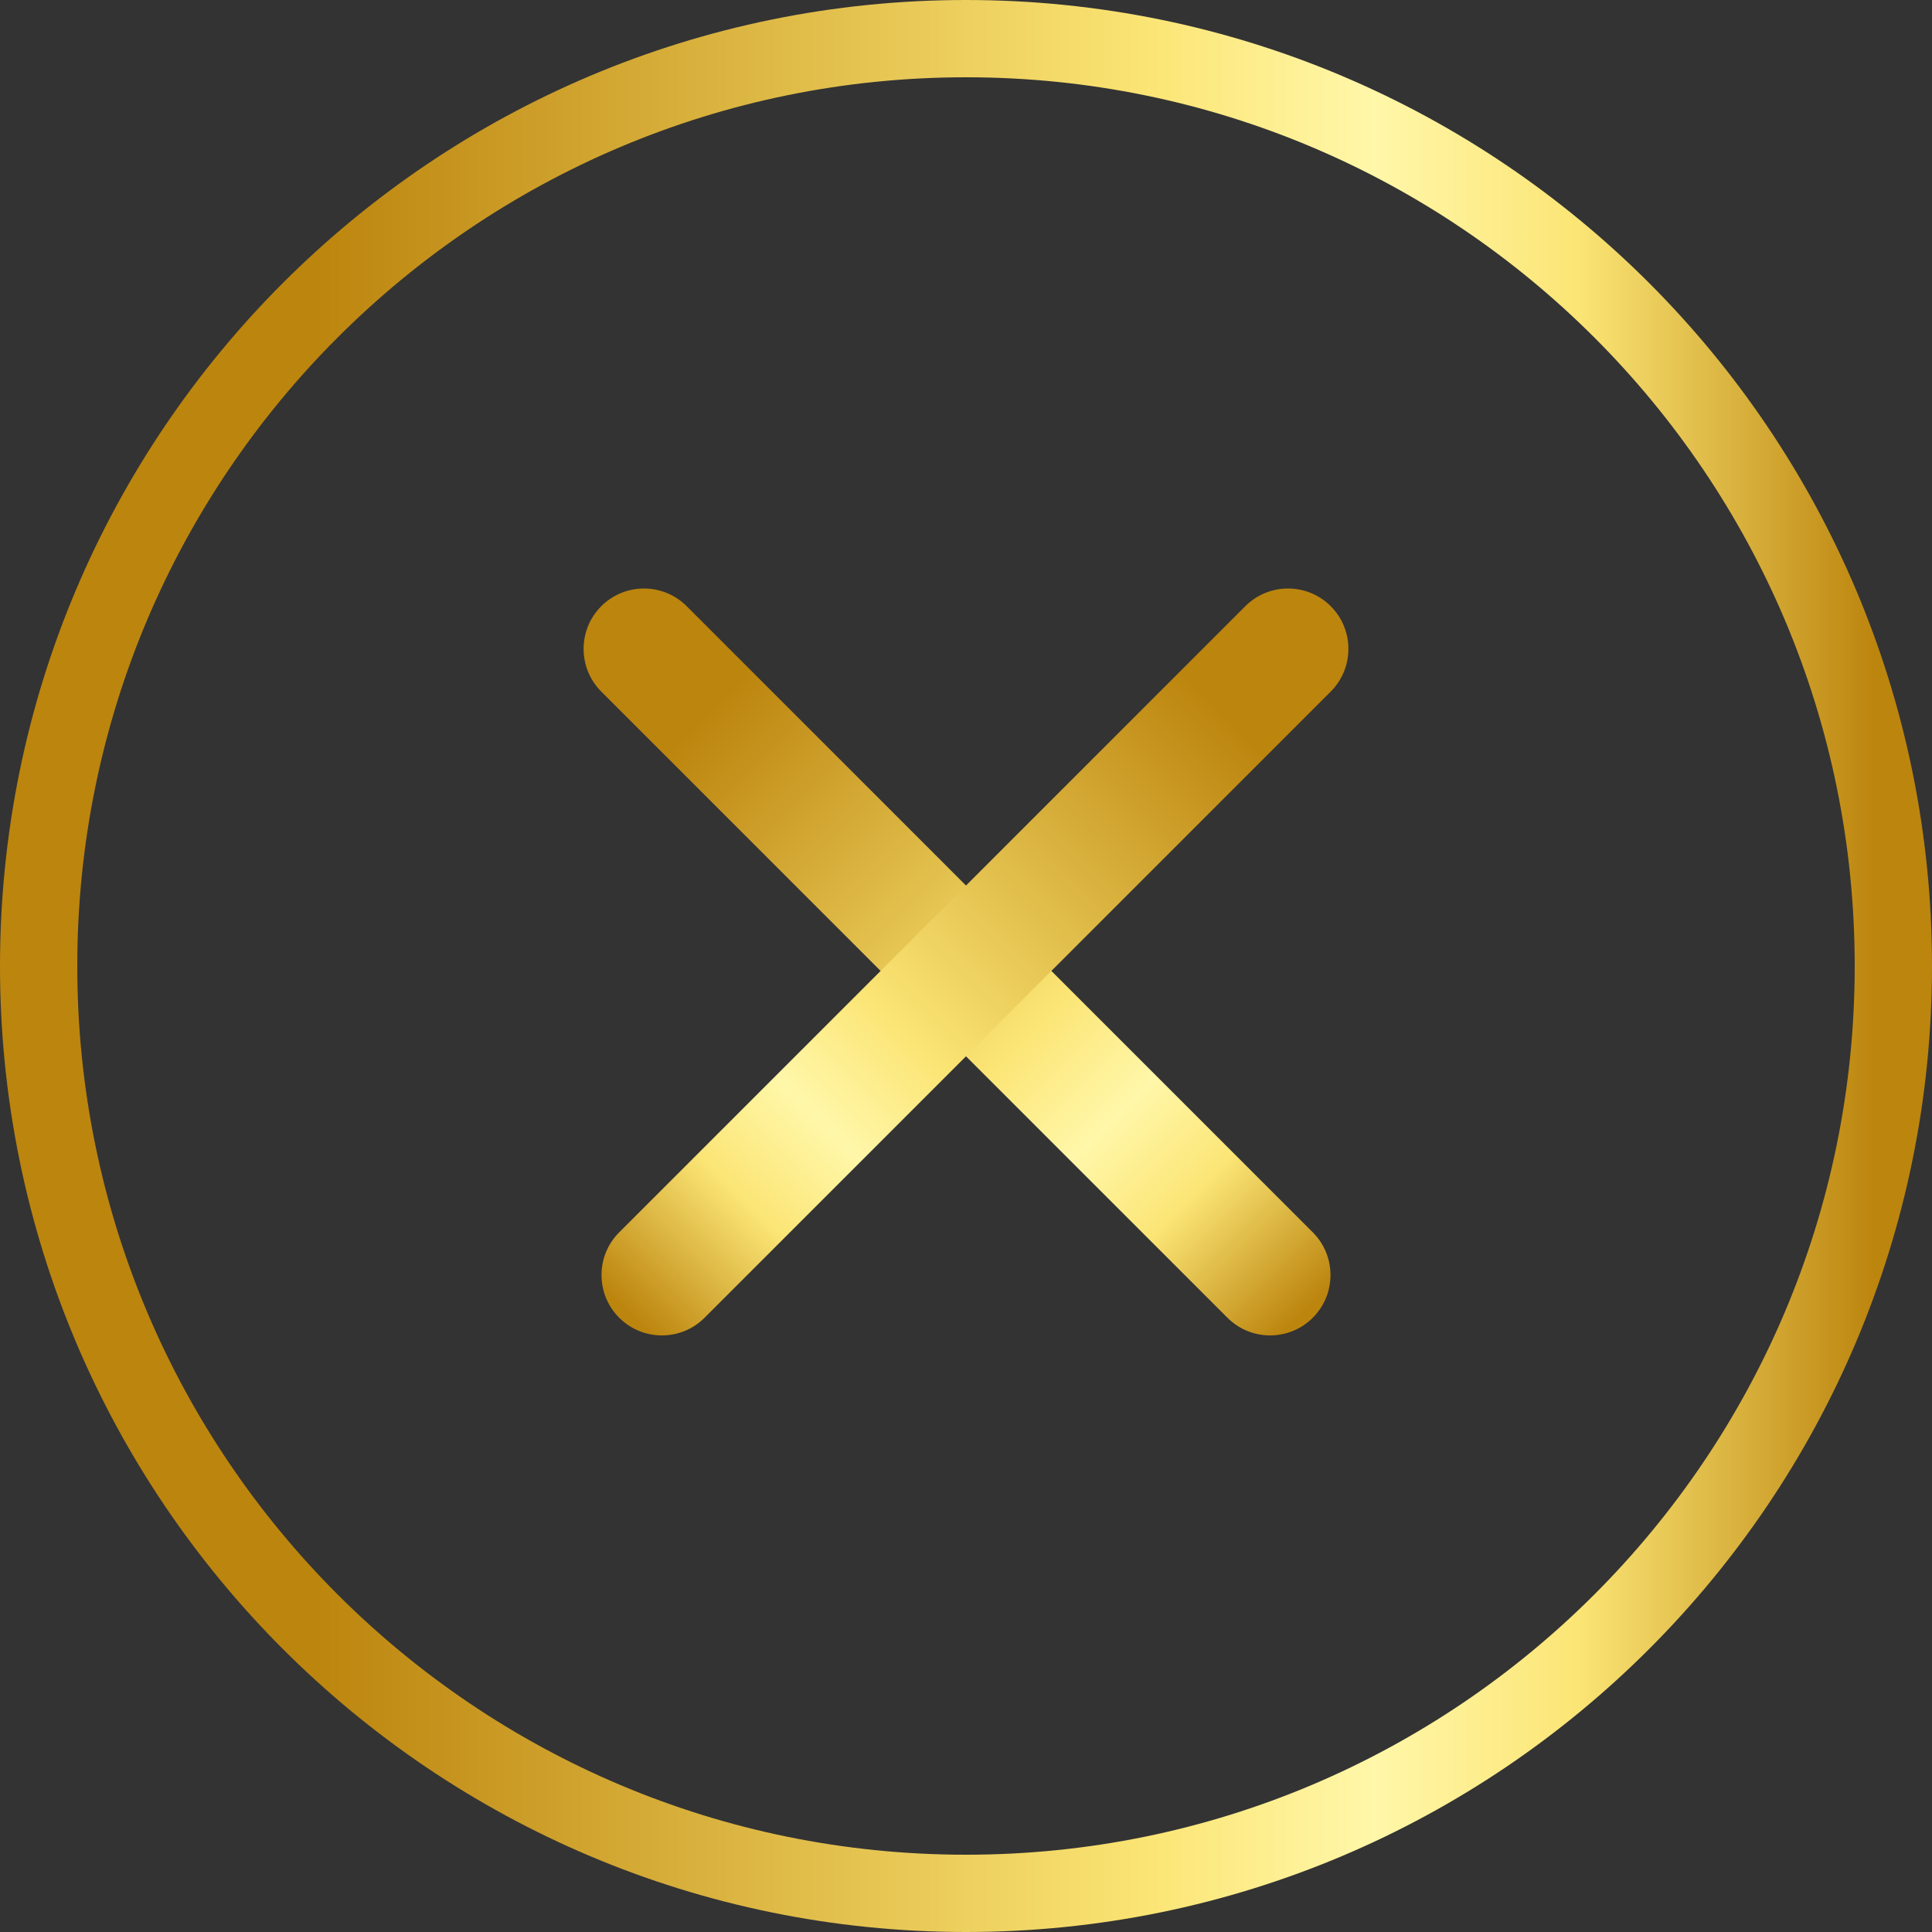
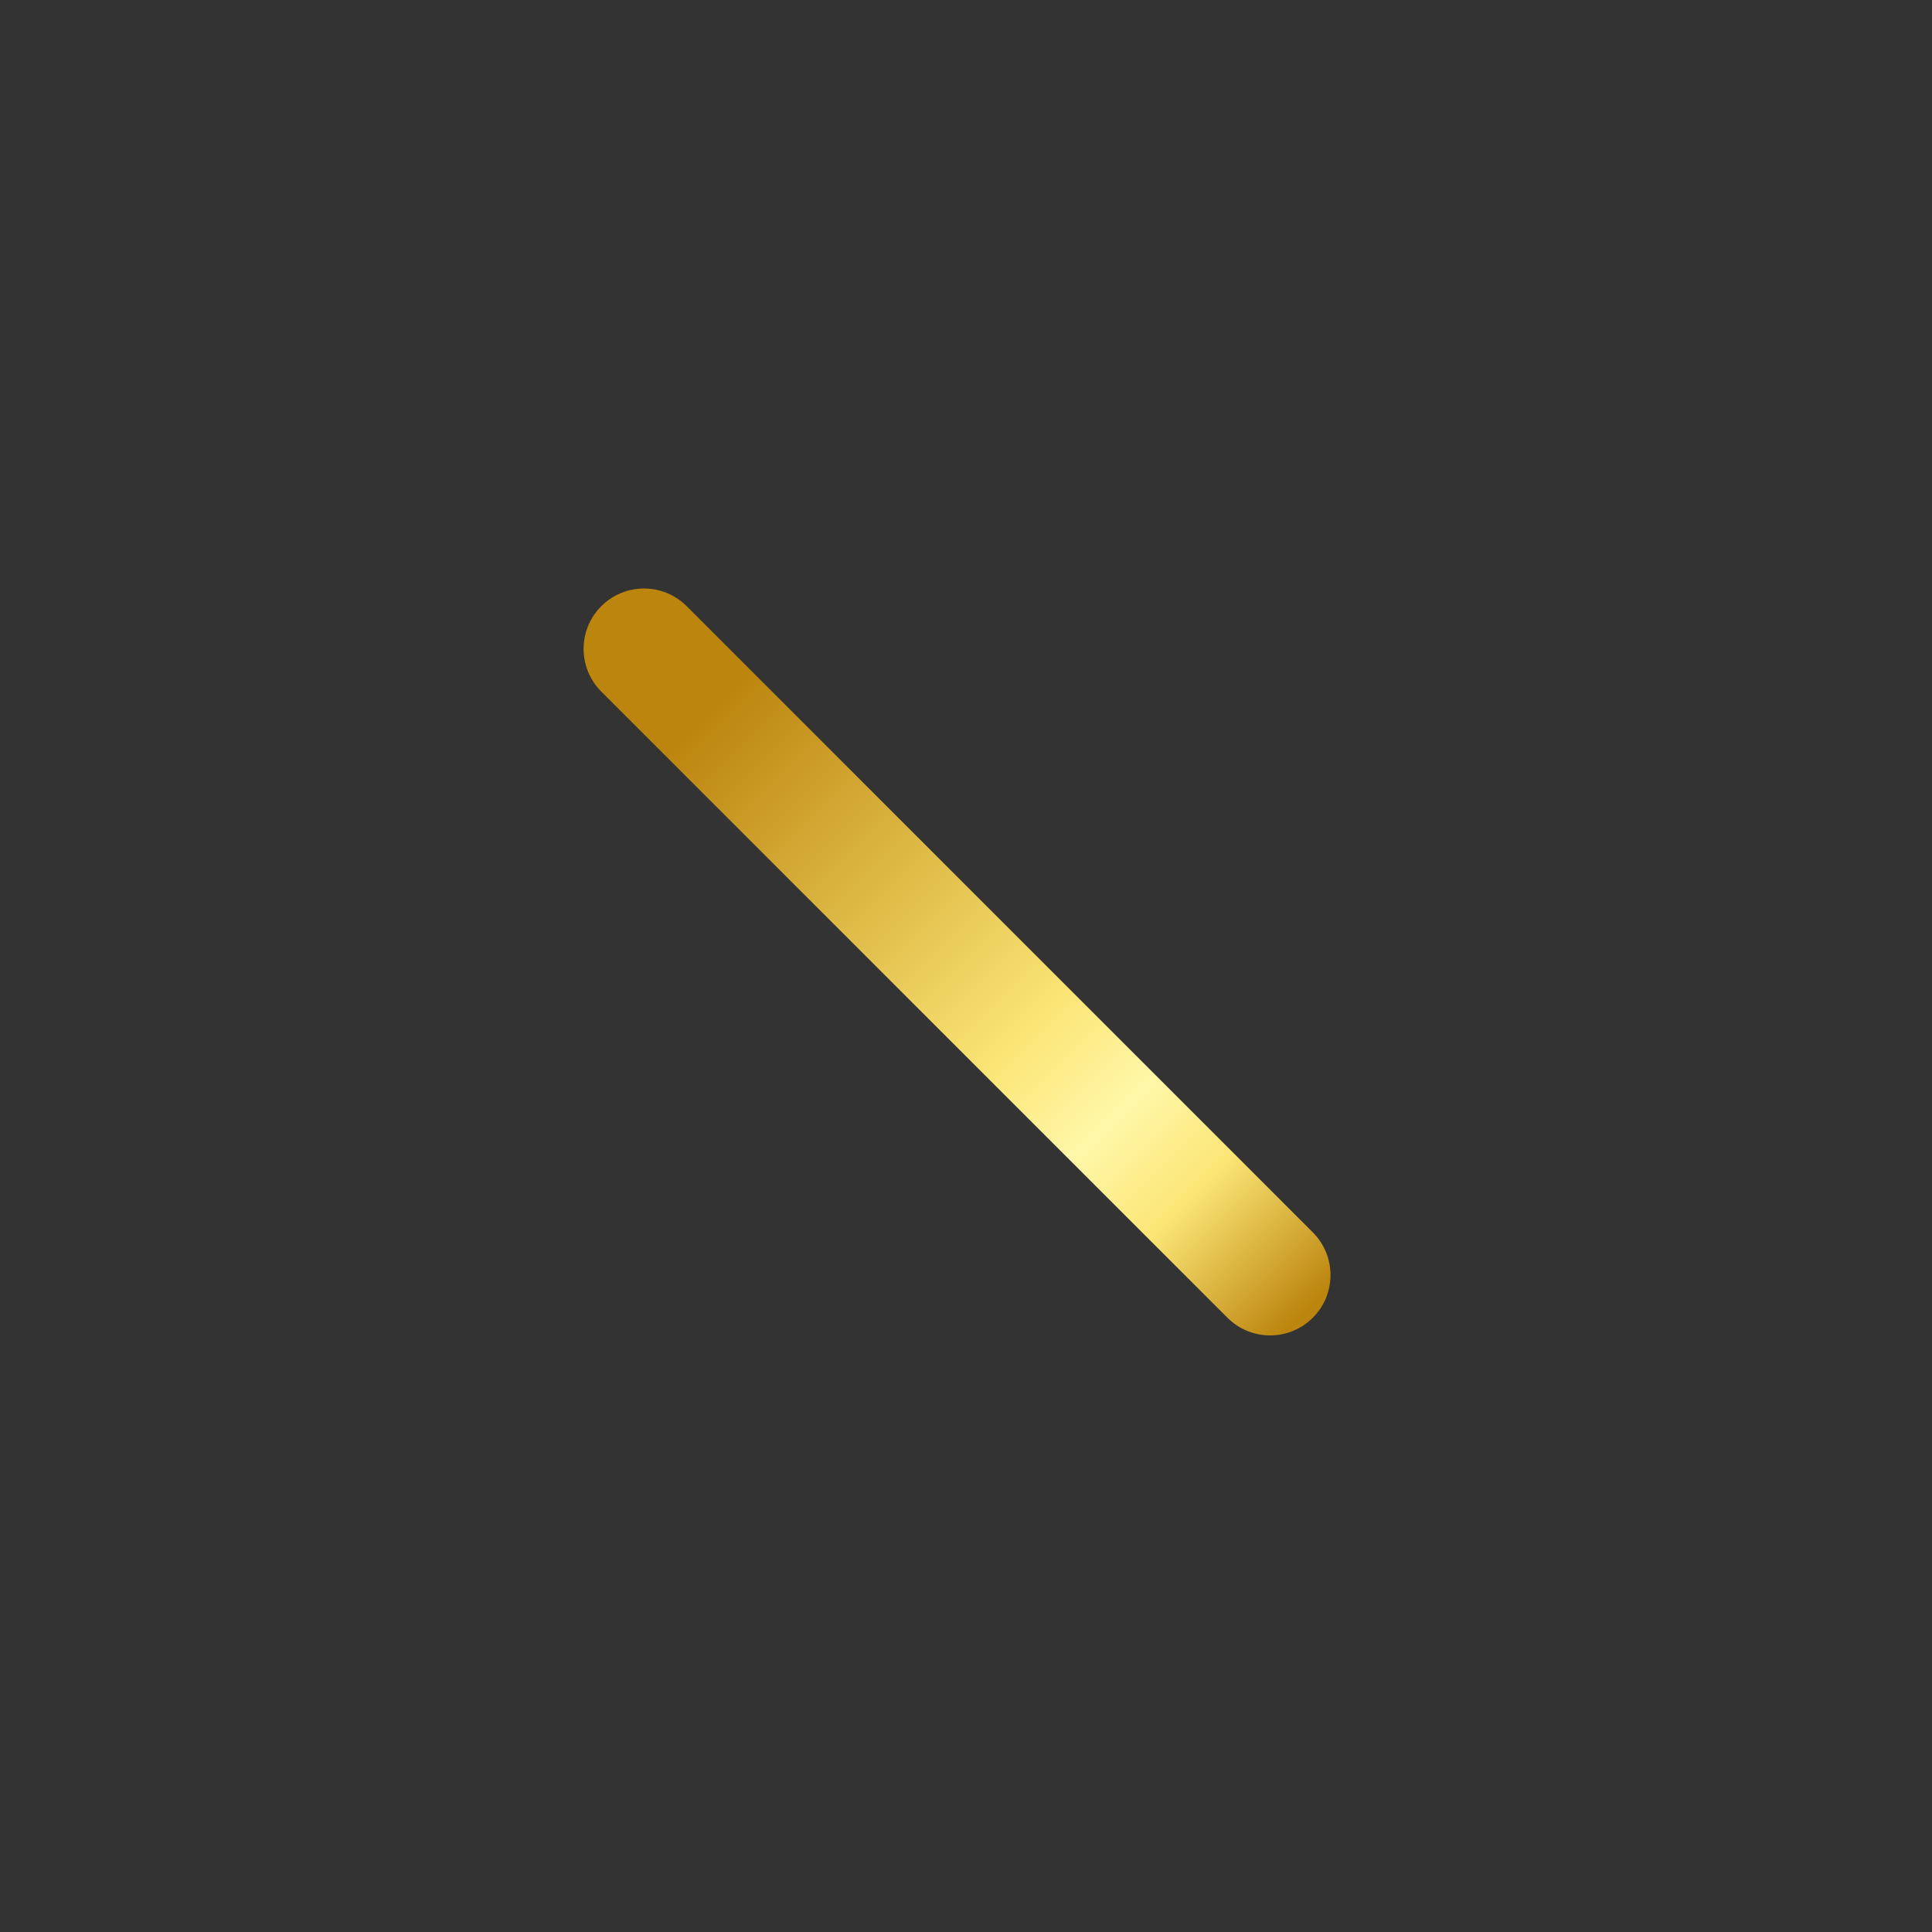
<svg xmlns="http://www.w3.org/2000/svg" width="50" height="50" viewBox="0 0 50 50" fill="none">
  <rect x="0" y="0" width="50" height="50" fill="#333333" stroke="none" />
-   <path d="M25 49C38.255 49 49 38.255 49 25C49 11.745 38.255 1 25 1C11.745 1 1 11.745 1 25C1 38.255 11.745 49 25 49Z" stroke="url(#paint0_linear_42_1572)" stroke-width="2" />
  <path d="M33.975 31.893L17.771 15.688C17.161 15.078 16.171 15.078 15.561 15.688C14.951 16.299 14.951 17.288 15.561 17.898L31.766 34.103C32.376 34.713 33.365 34.713 33.975 34.103C34.586 33.492 34.586 32.503 33.975 31.893Z" fill="url(#paint1_linear_42_1572)" />
-   <path d="M16.025 31.893L32.229 15.688C32.839 15.078 33.829 15.078 34.439 15.688C35.049 16.299 35.049 17.288 34.439 17.898L18.234 34.103C17.624 34.713 16.635 34.713 16.025 34.103C15.414 33.492 15.414 32.503 16.025 31.893Z" fill="url(#paint2_linear_42_1572)" />
  <defs>
    <linearGradient id="paint0_linear_42_1572" x1="1" y1="25" x2="49" y2="25" gradientUnits="userSpaceOnUse">
      <stop stop-color="#BC850E" />
      <stop offset="0.15" stop-color="#BC850E" />
      <stop offset="0.6" stop-color="#FBE575" />
      <stop offset="0.72" stop-color="#FFF7A9" />
      <stop offset="0.83" stop-color="#FBE575" />
      <stop offset="0.99" stop-color="#BC850E" />
    </linearGradient>
    <linearGradient id="paint1_linear_42_1572" x1="15.561" y1="15.688" x2="33.975" y2="34.103" gradientUnits="userSpaceOnUse">
      <stop stop-color="#BC850E" />
      <stop offset="0.15" stop-color="#BC850E" />
      <stop offset="0.6" stop-color="#FBE575" />
      <stop offset="0.72" stop-color="#FFF7A9" />
      <stop offset="0.83" stop-color="#FBE575" />
      <stop offset="0.99" stop-color="#BC850E" />
    </linearGradient>
    <linearGradient id="paint2_linear_42_1572" x1="34.439" y1="15.688" x2="16.025" y2="34.103" gradientUnits="userSpaceOnUse">
      <stop stop-color="#BC850E" />
      <stop offset="0.15" stop-color="#BC850E" />
      <stop offset="0.6" stop-color="#FBE575" />
      <stop offset="0.72" stop-color="#FFF7A9" />
      <stop offset="0.83" stop-color="#FBE575" />
      <stop offset="0.99" stop-color="#BC850E" />
    </linearGradient>
  </defs>
</svg>